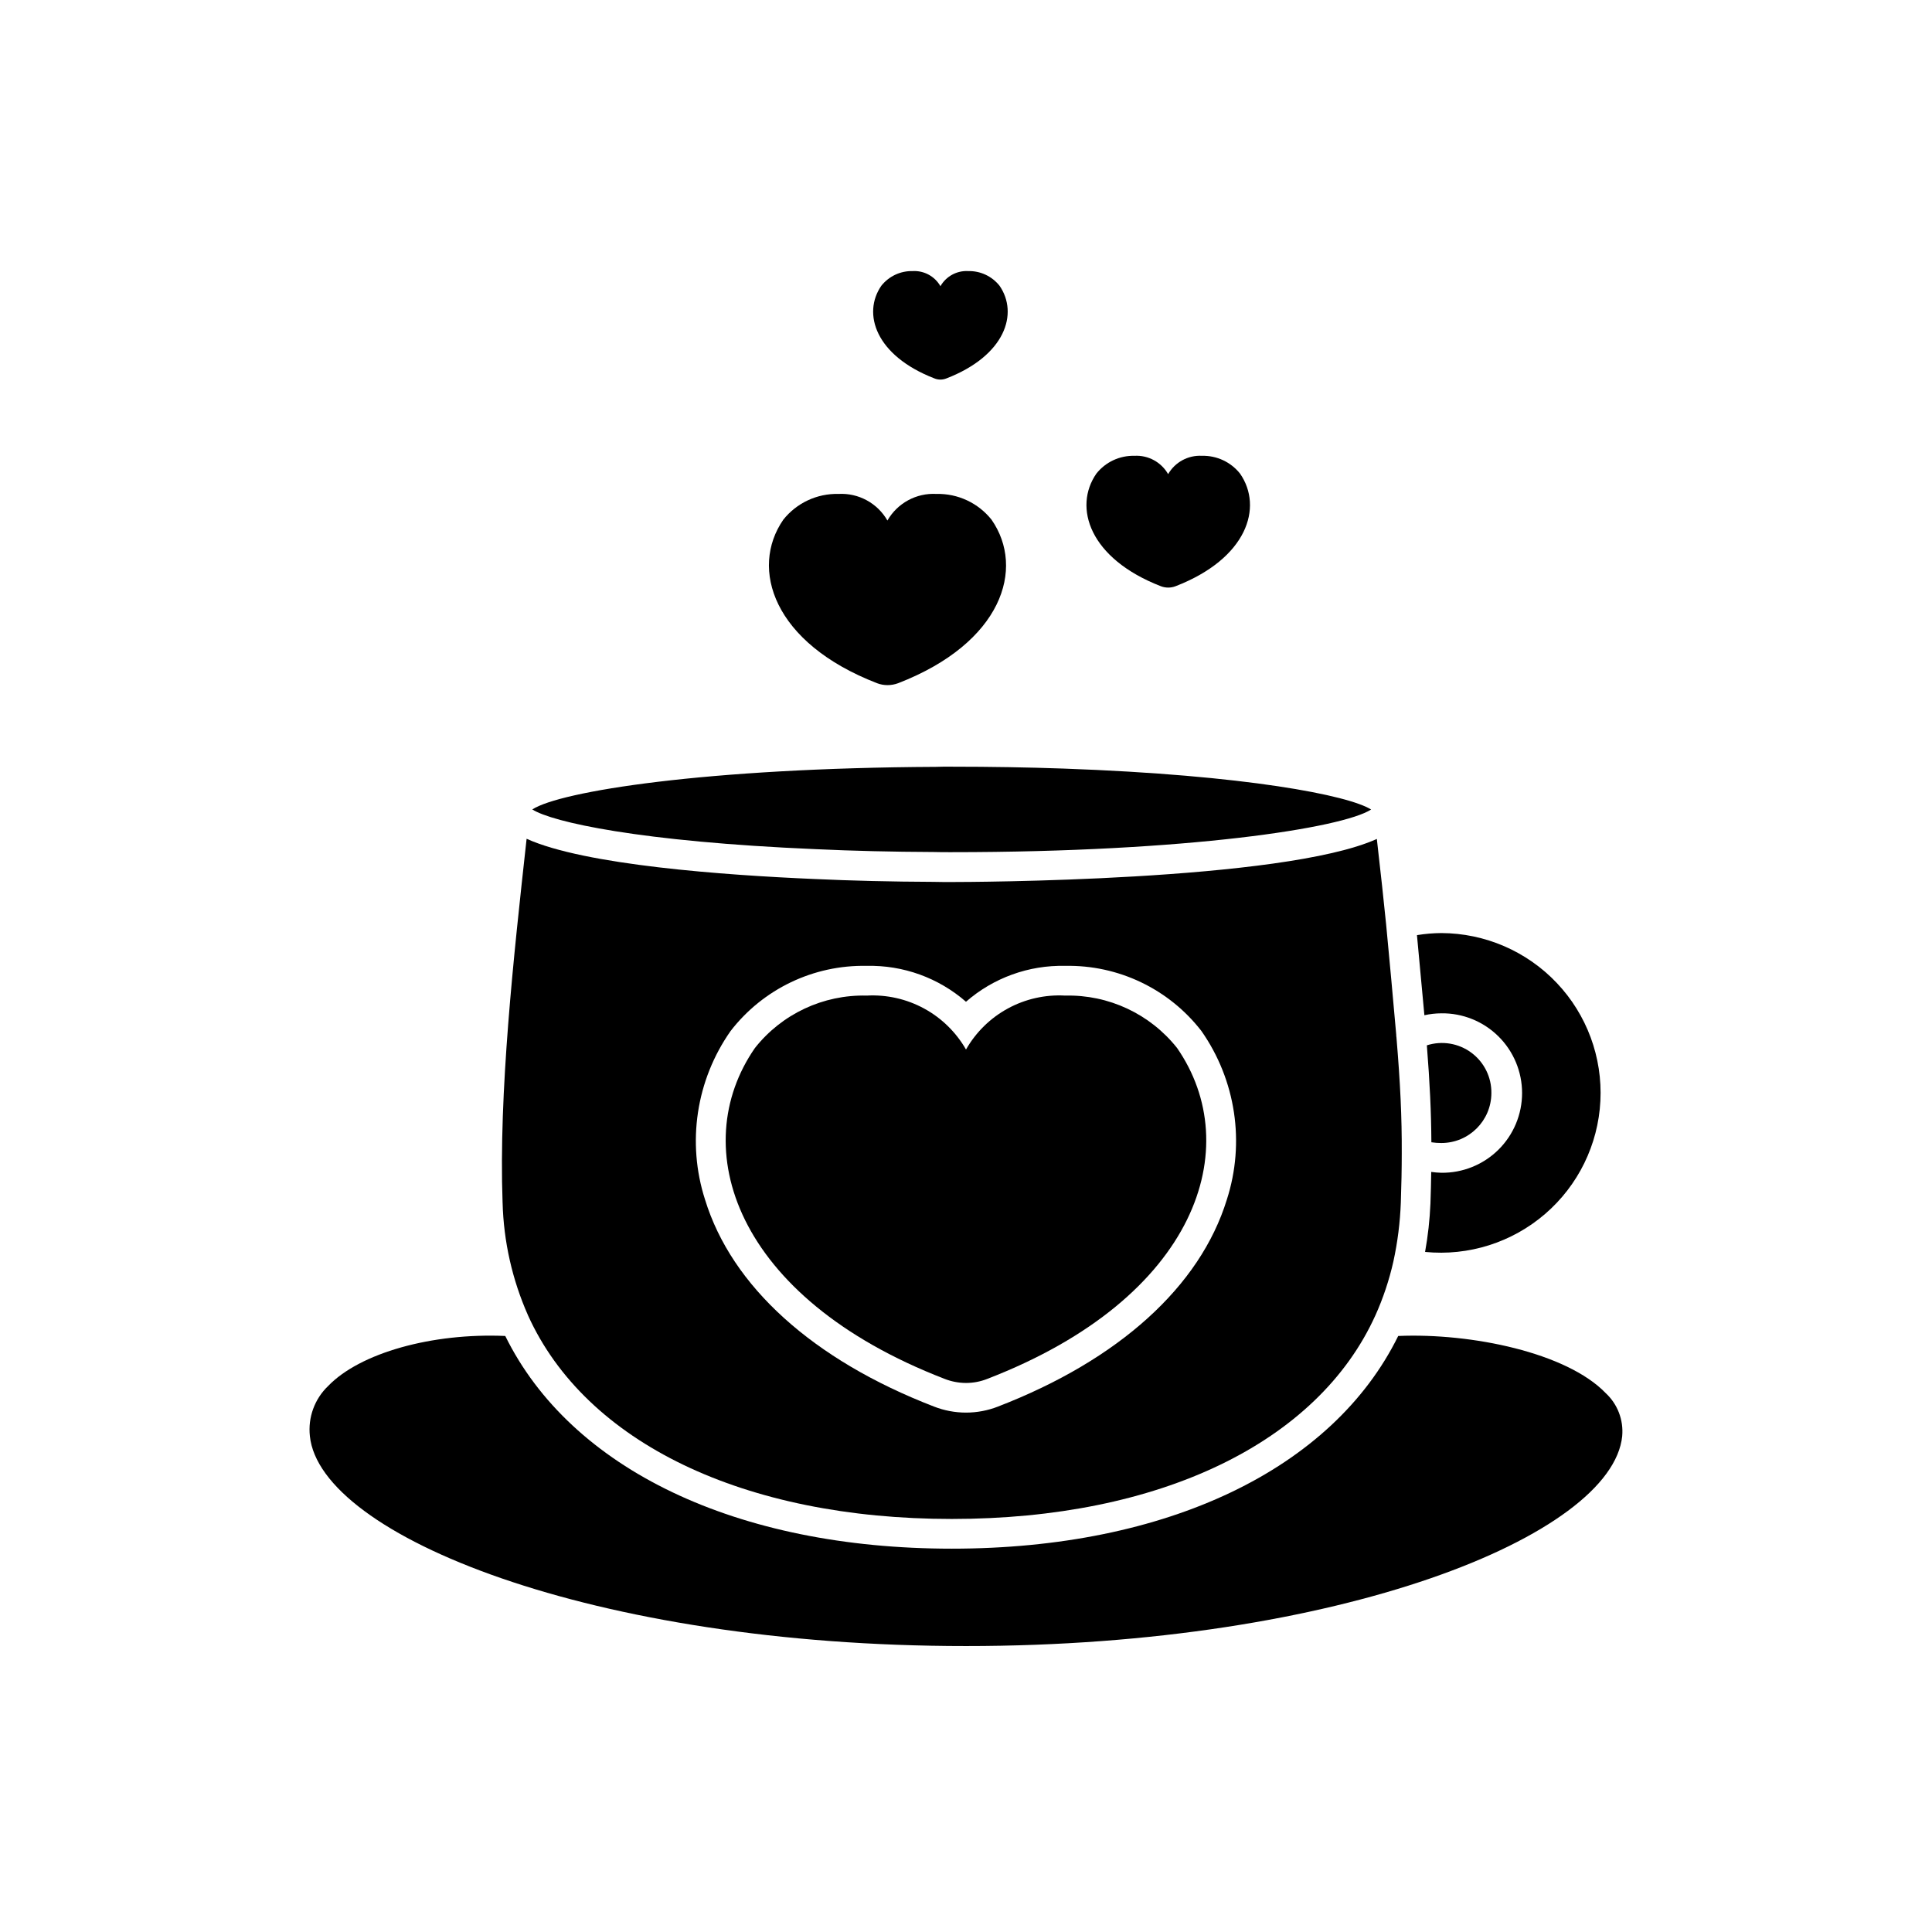
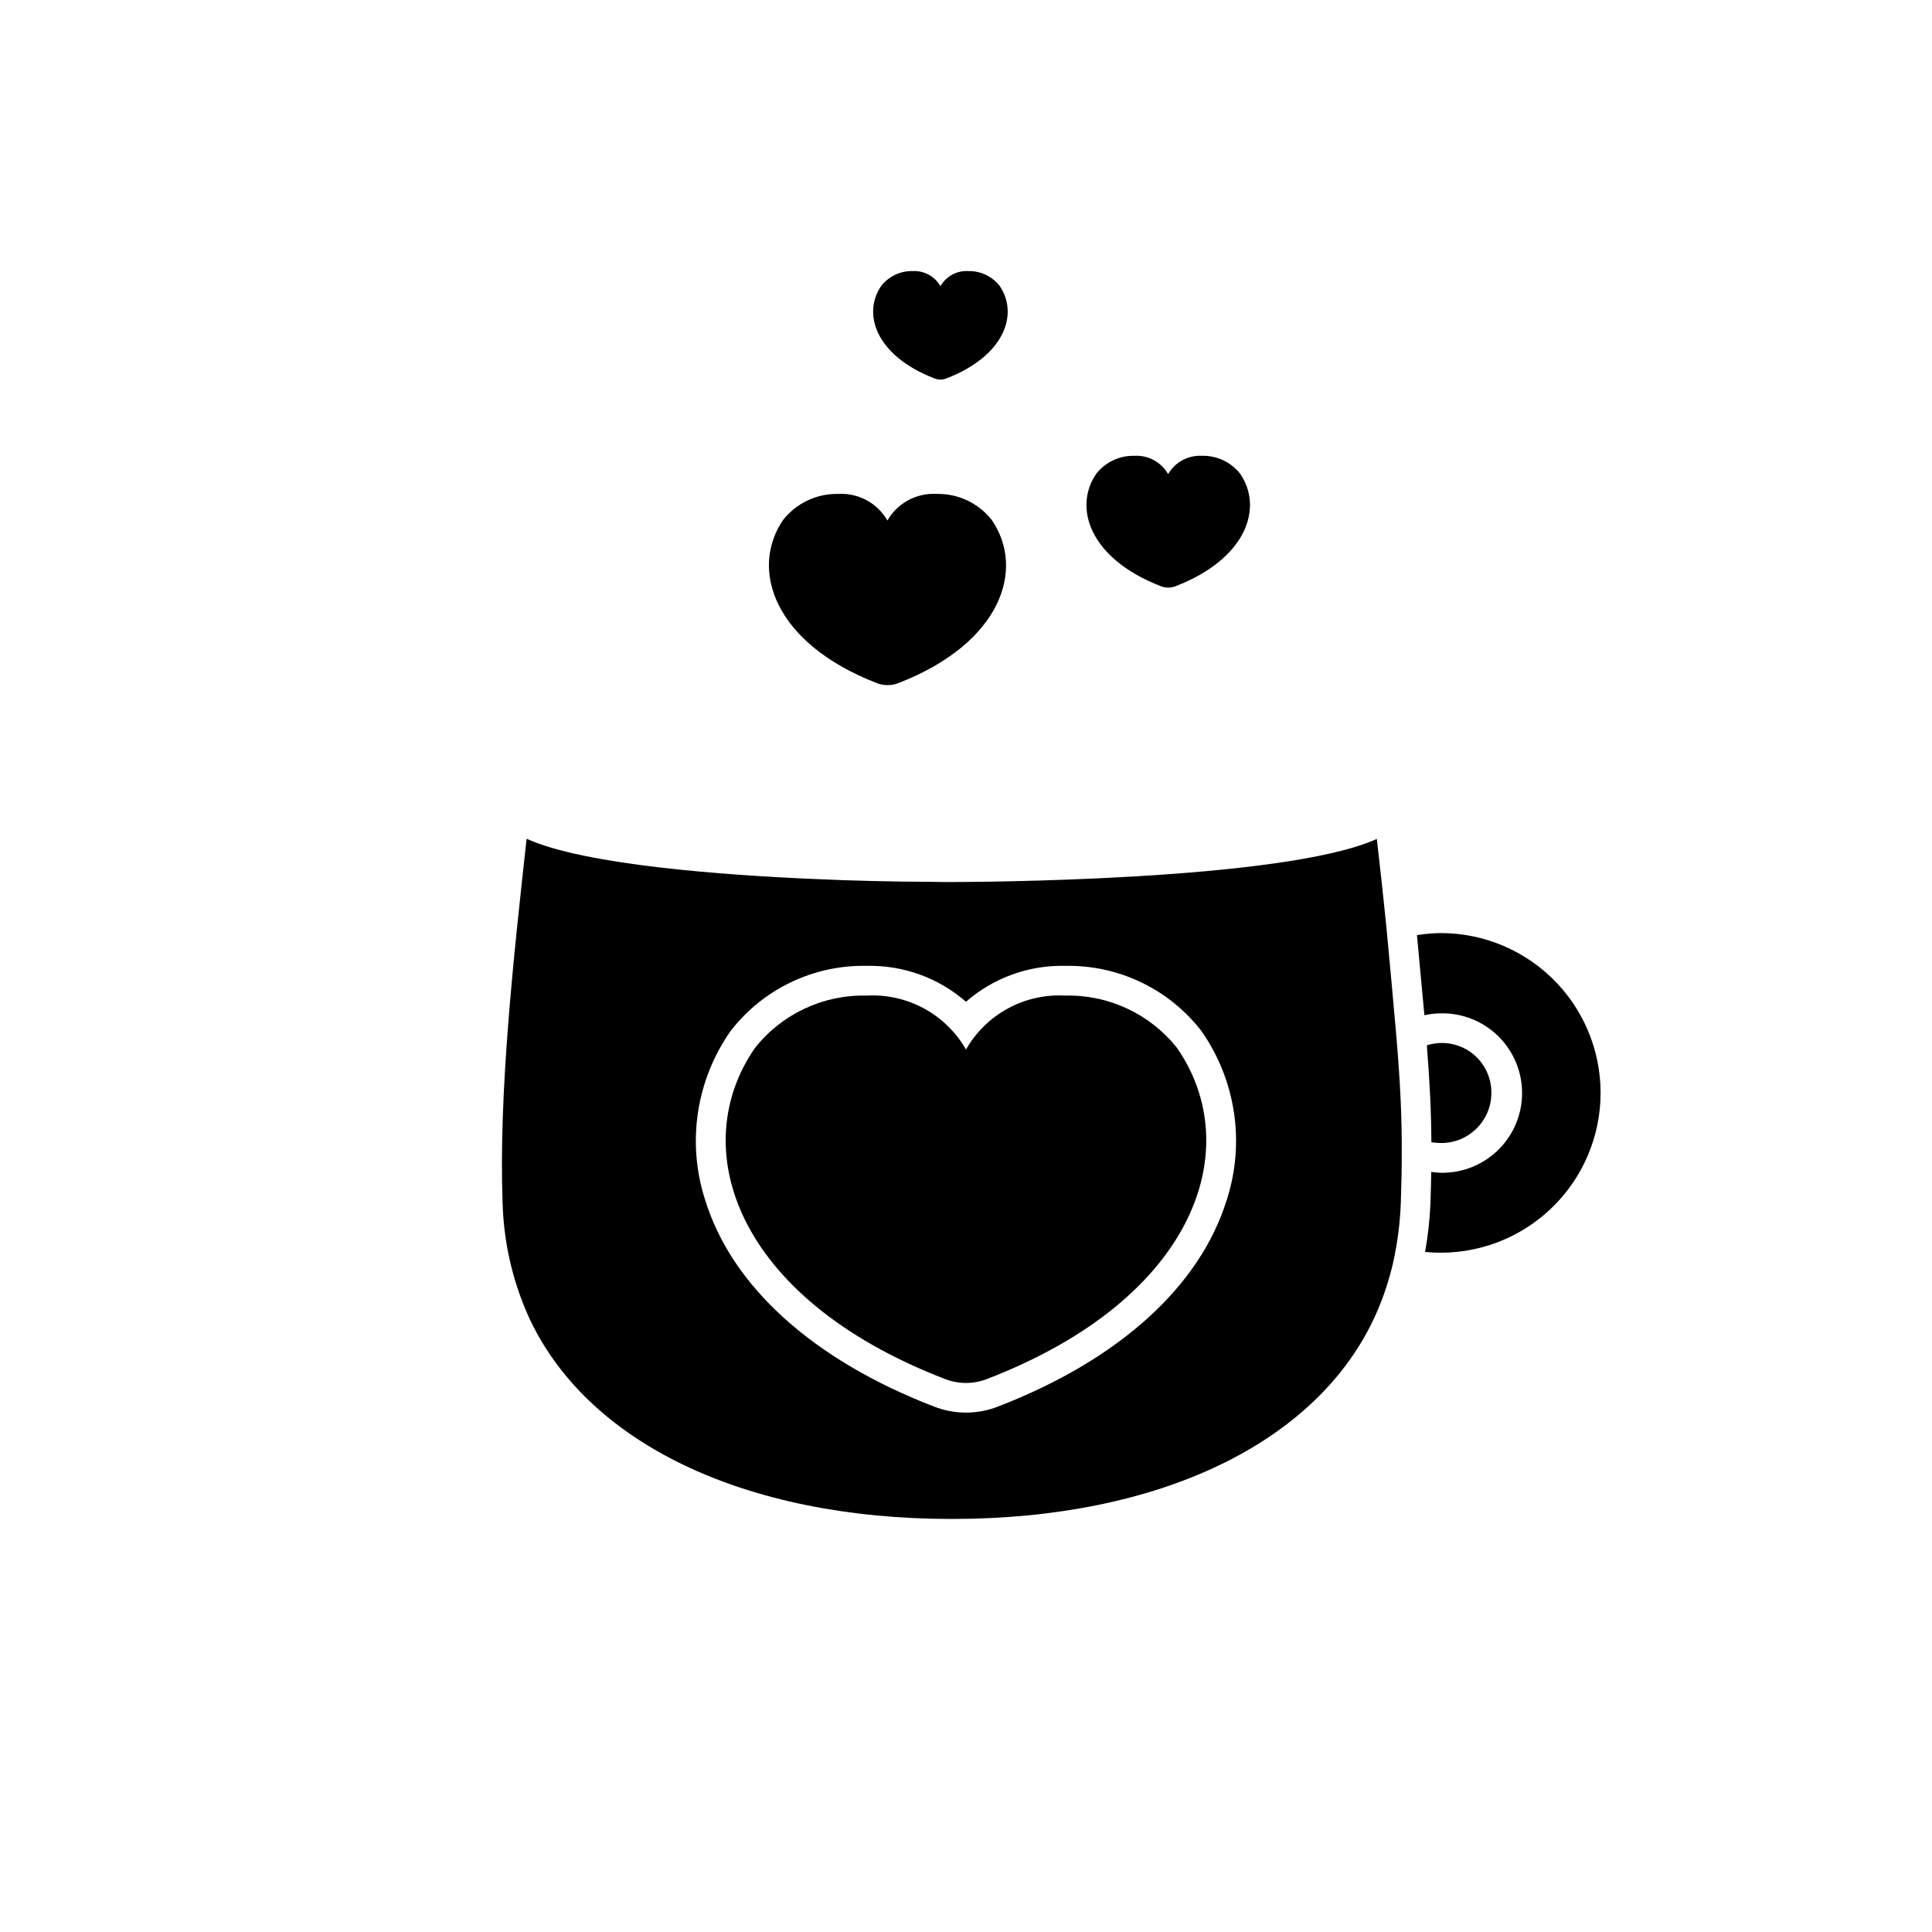
<svg xmlns="http://www.w3.org/2000/svg" fill="#000000" width="800px" height="800px" version="1.1" viewBox="144 144 512 512">
  <g>
    <path d="m376.44 325.06c0.879 0.332 1.812 0.504 2.754 0.504 0.961 0 1.91-0.172 2.809-0.504 27.551-10.664 33.758-30.395 24.773-43.328-3.531-4.441-8.941-6.973-14.613-6.836-5.312-0.297-10.34 2.43-12.988 7.047-2.644-4.617-7.672-7.344-12.988-7.047-5.672-0.137-11.078 2.394-14.609 6.836-8.934 12.934-2.719 32.664 24.863 43.328z" />
    <path d="m525.95 412.54c5.656-0.078 11.102 2.113 15.129 6.086 4.023 3.969 6.289 9.387 6.289 15.039 0 5.656-2.266 11.074-6.289 15.043-4.027 3.969-9.473 6.16-15.129 6.086-0.887-0.023-1.777-0.098-2.66-0.223-0.043 2.699-0.102 5.457-0.207 8.387-0.188 4.301-0.66 8.582-1.422 12.816 11.527 1.137 23.016-2.496 31.793-10.055s14.078-18.379 14.664-29.949c0.59-11.566-3.586-22.871-11.555-31.277-7.965-8.41-19.027-13.188-30.613-13.223-2.156 0.016-4.312 0.199-6.441 0.551 0.516 5.473 1.41 15.117 1.969 21.223 1.469-0.324 2.969-0.496 4.473-0.504z" />
    <path d="m525.95 446.91c7.32 0.012 13.266-5.91 13.281-13.23 0.055-4.215-1.922-8.199-5.312-10.707-3.387-2.508-7.773-3.231-11.789-1.949 0.789 9.945 1.156 17.777 1.199 25.691 0.867 0.133 1.746 0.195 2.621 0.195z" />
-     <path d="m391.38 369.79c1.652 0.047 3.414 0.051 4.856 0.043 62.512 0 103.55-6.406 111.12-11.301-5.934-3.75-33.086-9.129-81.496-10.852-9.445-0.332-19.402-0.5-29.625-0.5-1.461-0.027-2.824 0-4.211 0.043-60.973 0.293-99.617 6.481-106.96 11.289 5.285 3.34 28.363 8.539 75.152 10.527 9.789 0.457 20.27 0.707 31.168 0.75z" />
    <path d="m391.63 244.28c0.5 0.211 1.035 0.316 1.574 0.316 0.555 0 1.102-0.109 1.617-0.316 15.617-6.047 19.145-17.211 14.062-24.562v0.004c-2.008-2.523-5.078-3.961-8.301-3.883-3.016-0.168-5.863 1.383-7.356 4.008-1.496-2.625-4.348-4.176-7.363-4.008-3.223-0.078-6.301 1.363-8.305 3.891-5.074 7.34-1.574 18.496 14.07 24.551z" />
-     <path d="m451.68 299.37c1.23 0.461 2.586 0.461 3.816 0 19.023-7.344 23.305-20.949 17.133-29.852-2.438-3.074-6.176-4.82-10.094-4.723-3.668-0.203-7.137 1.676-8.969 4.856-1.812-3.18-5.273-5.062-8.93-4.856-3.918-0.098-7.656 1.648-10.09 4.723-6.168 8.902-1.875 22.508 17.133 29.852z" />
-     <path d="m514.54 498.05c-17.387 35.32-61.316 56.363-118.29 56.363-56.973 0.004-100.95-21.039-118.35-56.367-19.418-0.84-38.477 4.492-46.918 13.238-3.609 3.434-5.406 8.359-4.859 13.312 2.715 26.309 74.785 55.625 173.89 55.625s171.18-29.316 173.89-55.629h-0.004c0.391-4.293-1.238-8.52-4.406-11.438-10.293-10.664-35.508-15.938-54.957-15.105z" />
+     <path d="m451.68 299.37c1.23 0.461 2.586 0.461 3.816 0 19.023-7.344 23.305-20.949 17.133-29.852-2.438-3.074-6.176-4.82-10.094-4.723-3.668-0.203-7.137 1.676-8.969 4.856-1.812-3.18-5.273-5.062-8.93-4.856-3.918-0.098-7.656 1.648-10.09 4.723-6.168 8.902-1.875 22.508 17.133 29.852" />
    <path d="m394.34 509.42c1.801 0.707 3.723 1.07 5.66 1.078 1.926 0 3.836-0.363 5.633-1.074 55.891-21.582 68.434-61.508 50.297-87.707v0.004c-7.16-9.023-18.137-14.16-29.652-13.879-5.273-0.297-10.527 0.883-15.172 3.41-4.641 2.523-8.488 6.293-11.105 10.883-2.629-4.586-6.481-8.355-11.125-10.879-4.648-2.523-9.906-3.707-15.184-3.414-11.508-0.289-22.477 4.852-29.621 13.879-18.164 26.195-5.613 66.125 50.27 87.699z" />
    <path d="m283.93 492.59c15.301 33.781 57.277 53.949 112.3 53.949 55.023 0 96.953-20.168 112.25-53.922h0.004c2.07-4.602 3.672-9.398 4.781-14.324 1.121-5.133 1.777-10.355 1.969-15.605 0.16-4.644 0.246-8.922 0.246-13.074 0.039-9.473-0.371-18.398-1.414-30.824 0-0.098-0.055-0.18-0.055-0.285 0-0.043 0.023-0.078 0.023-0.121-0.355-4.41-2.336-25.746-2.691-29.379-0.707-7.086-1.414-13.383-2.137-19.742l-0.328-2.934c-24.898 11.254-108.61 11.414-112.64 11.414-1.715 0-3.344 0-4.981-0.043-10.918-0.043-21.512-0.297-31.398-0.754-23.711-1.012-60.926-3.684-76.301-10.664-3.481 31.586-7.414 67.348-6.367 96.434h0.004c0.27 10.305 2.562 20.453 6.742 29.875zm53.676-75.352c8.613-11.156 22.004-17.566 36.098-17.273 9.641-0.223 19.02 3.168 26.293 9.508 7.266-6.34 16.641-9.734 26.277-9.508 14.098-0.289 27.492 6.117 36.121 17.266 9.113 13.02 11.605 29.555 6.731 44.68-7.086 22.996-28.613 42.473-60.613 54.828v0.004c-5.469 2.148-11.551 2.148-17.023 0-32.035-12.359-53.59-31.844-60.648-54.84-4.863-15.125-2.359-31.656 6.766-44.664z" />
  </g>
</svg>